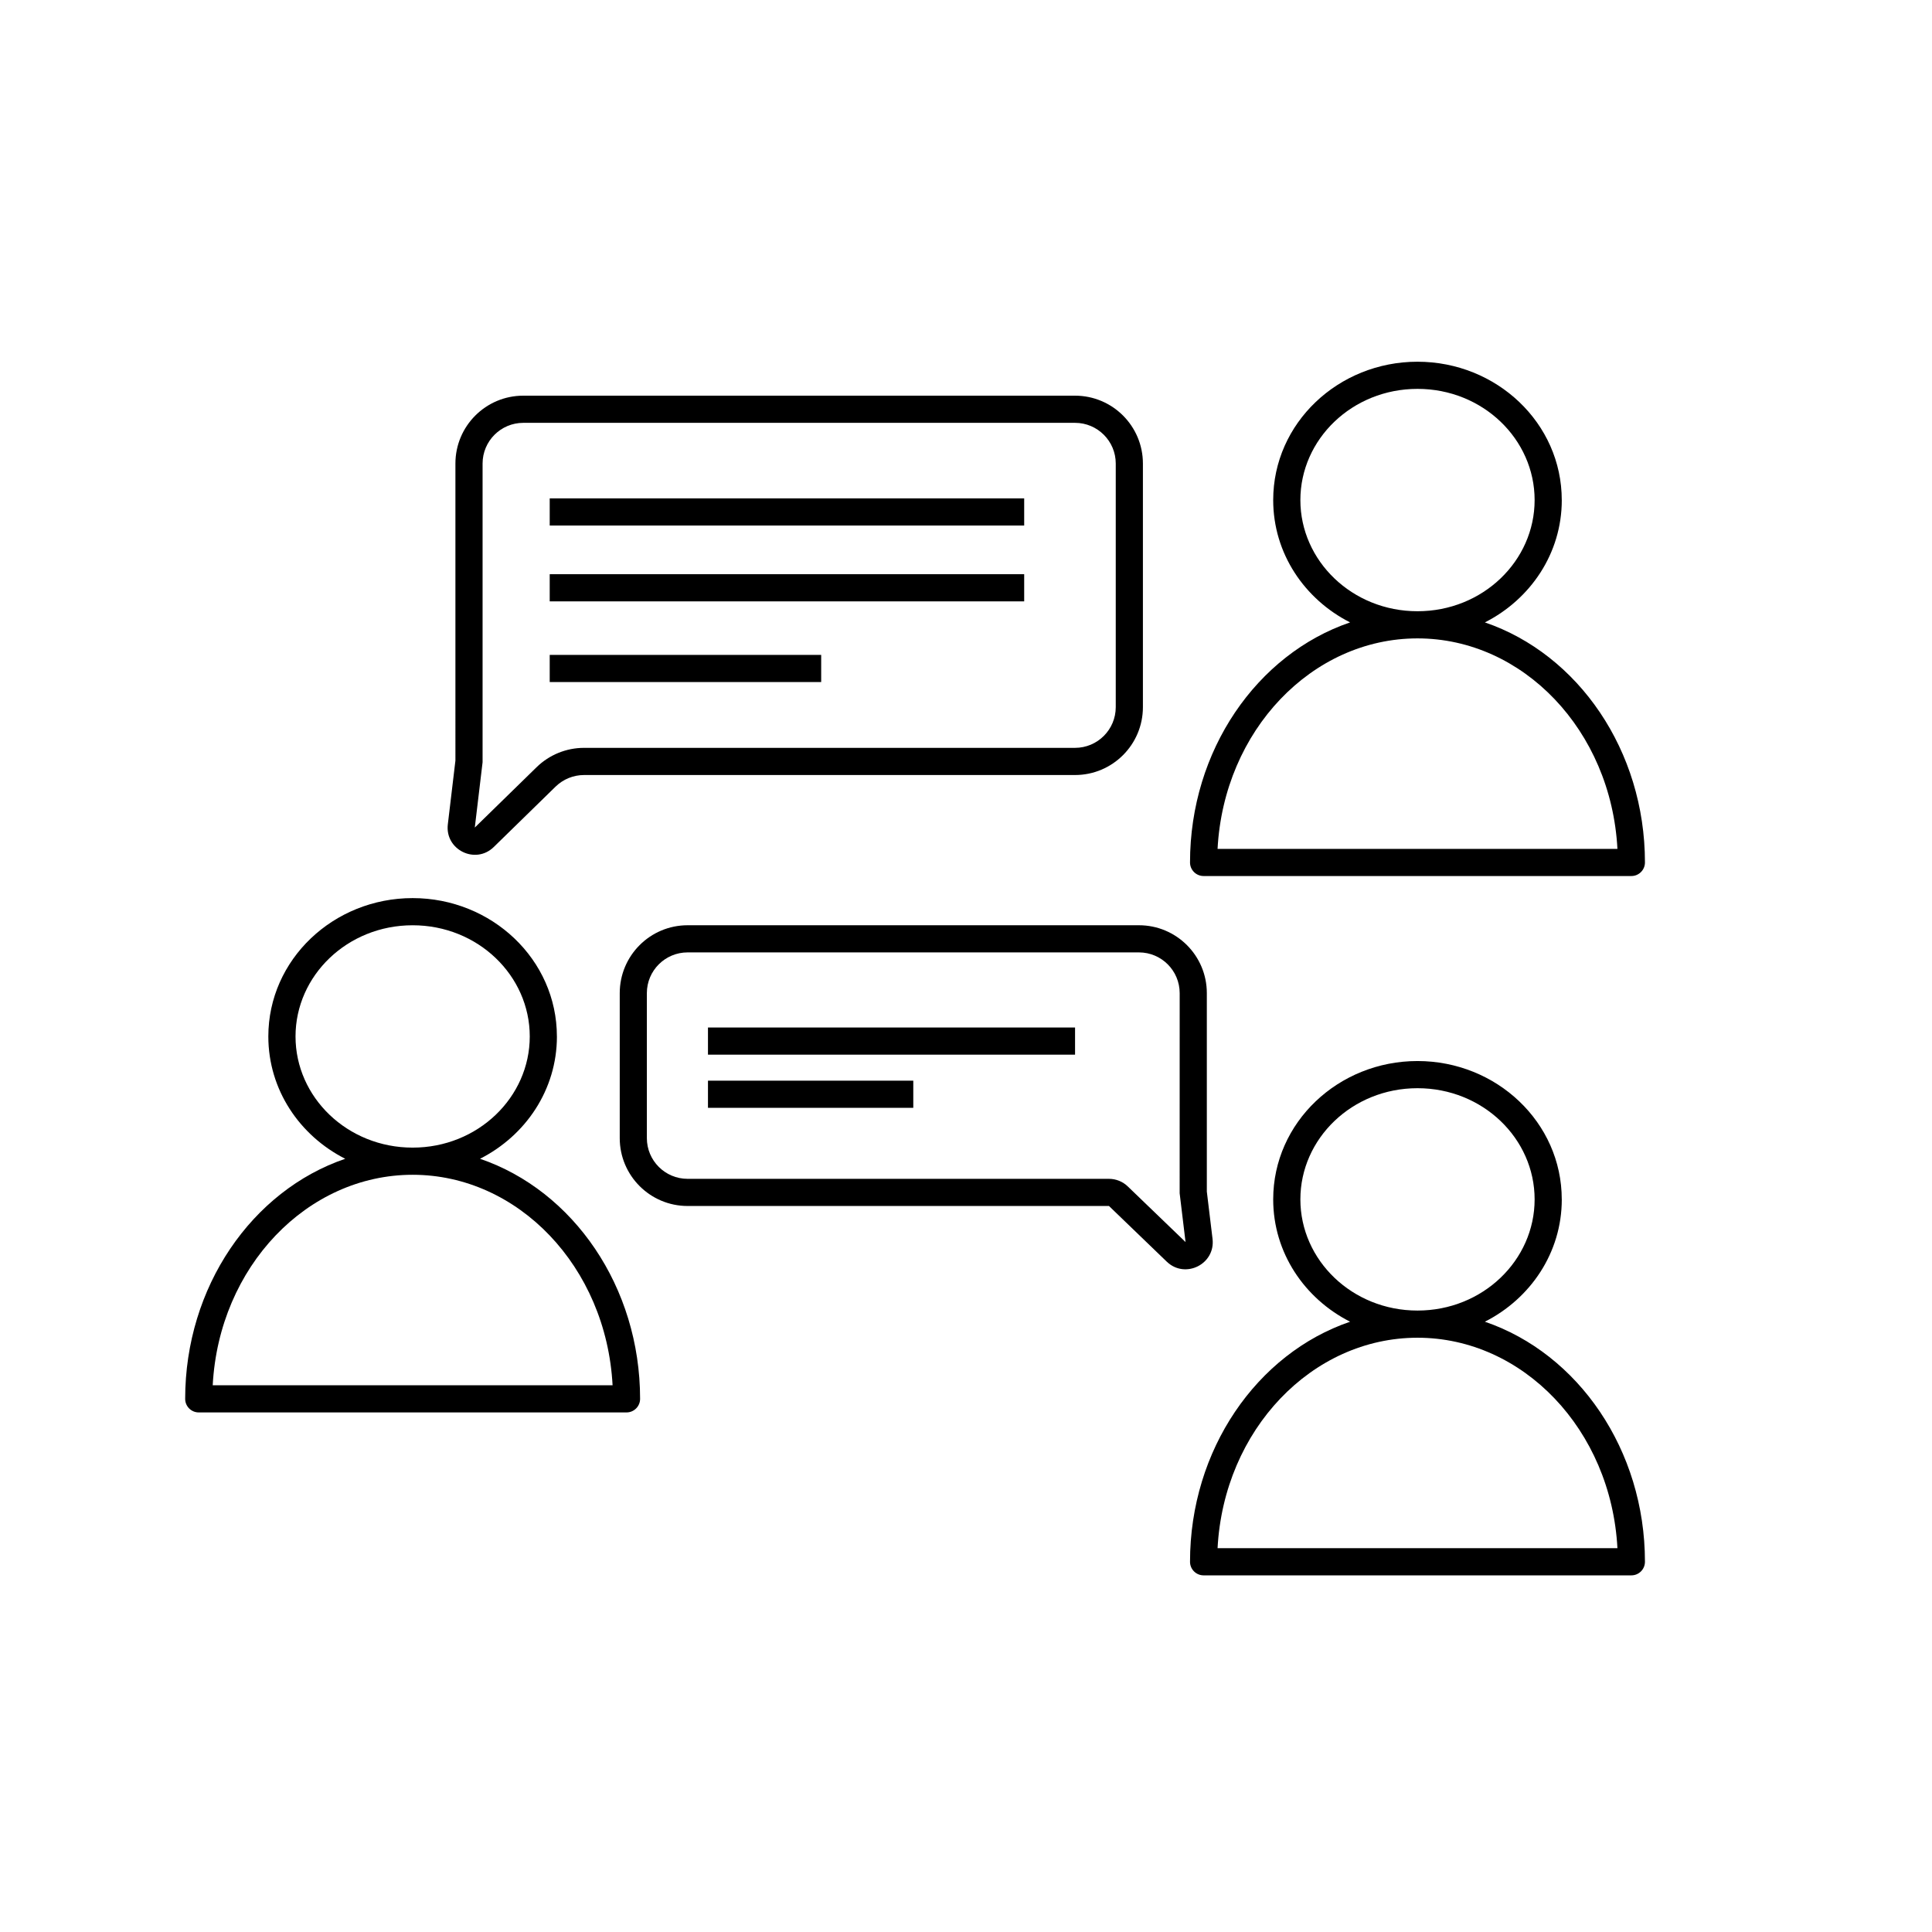
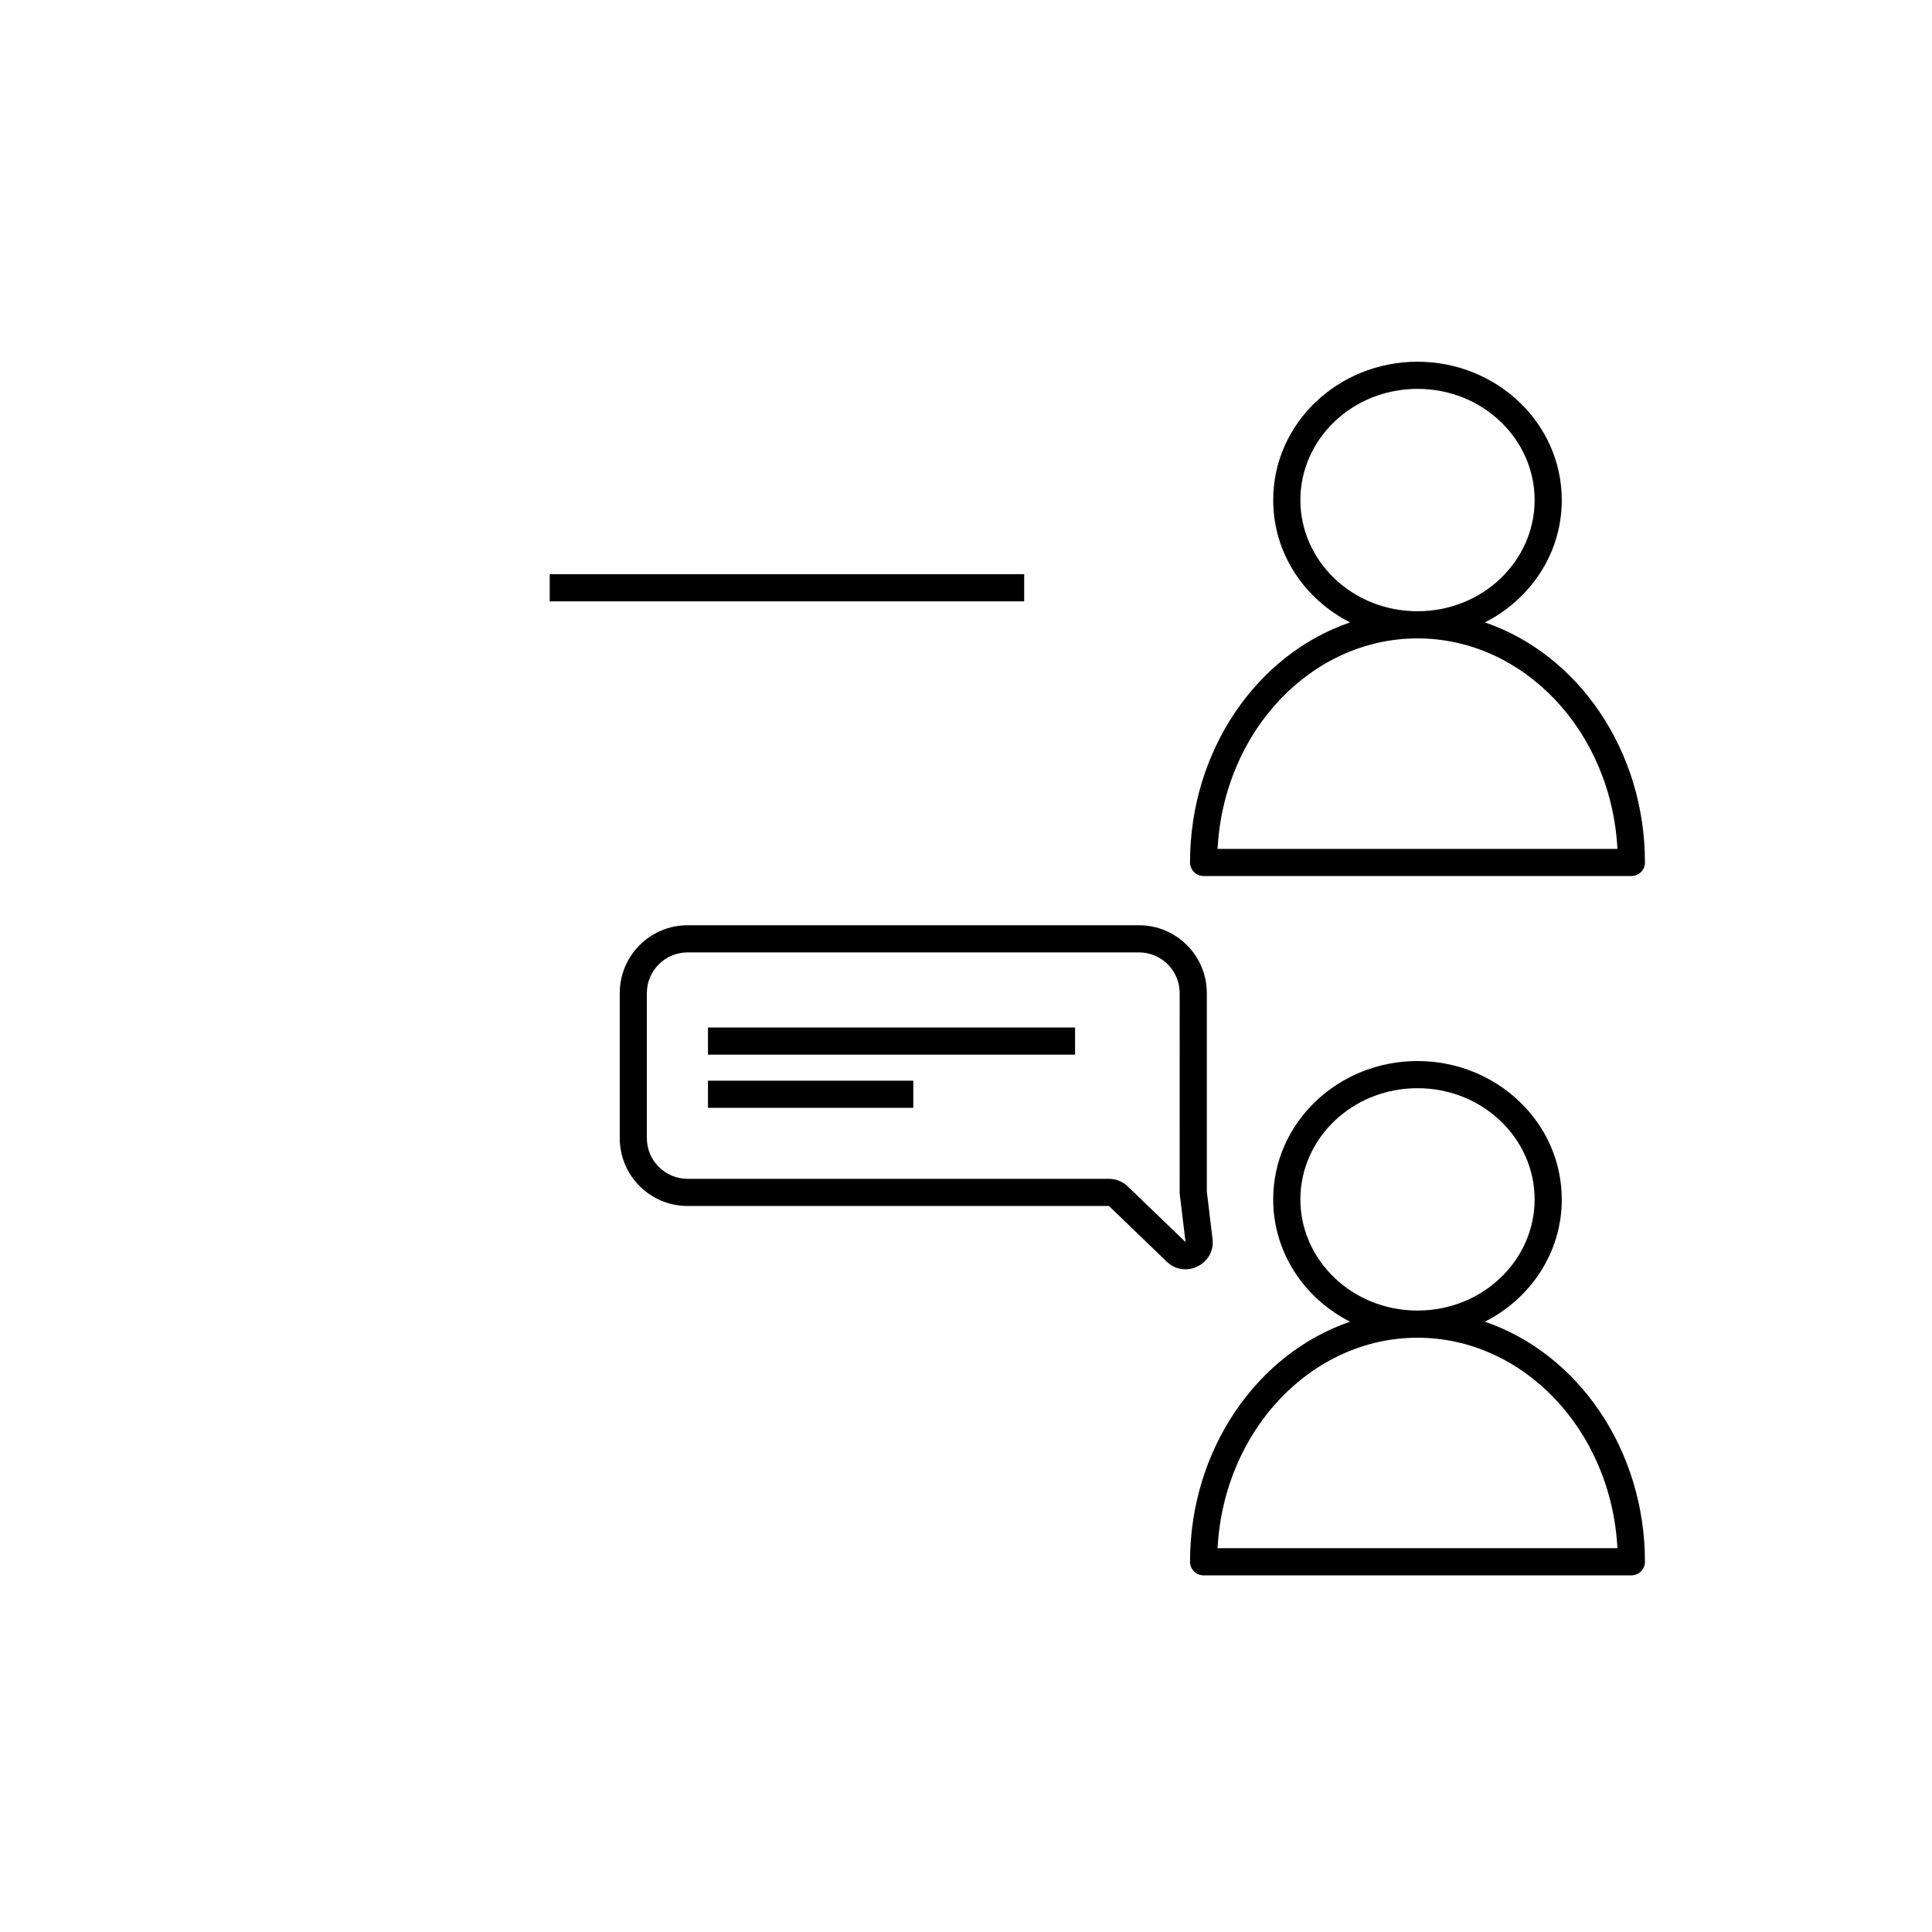
<svg xmlns="http://www.w3.org/2000/svg" fill="#000000" width="800px" height="800px" version="1.1" viewBox="144 144 512 512">
  <g>
    <path d="m557.89 276.52c0 14.145-8.305 26.297-20.383 32.422 24.742 8.441 42.422 33.961 42.422 63.617 0 1.988-1.609 3.598-3.598 3.598h-113.36c-1.988 0-3.602-1.609-3.602-3.598 0-29.656 17.68-55.176 42.422-63.617-12.074-6.125-20.379-18.277-20.379-32.422 0-20.402 17.277-36.66 38.234-36.66 20.957 0 38.238 16.258 38.238 36.66zm-69.277 0c0-16.117 13.738-29.465 31.039-29.465 17.305 0 31.039 13.348 31.039 29.465 0 16.117-13.734 29.465-31.039 29.465-17.301 0-31.039-13.348-31.039-29.465zm-21.945 92.441c1.672-31.438 25.074-55.781 52.984-55.781s51.316 24.344 52.984 55.781z" fill-rule="evenodd" />
-     <path d="m291.59 418.67c0 14.145-8.305 26.293-20.379 32.418 24.738 8.441 42.422 33.961 42.422 63.621 0 1.988-1.613 3.598-3.602 3.598h-113.36c-1.988 0-3.598-1.609-3.598-3.598 0-29.66 17.68-55.18 42.418-63.621-12.074-6.125-20.379-18.273-20.379-32.418 0-20.402 17.281-36.664 38.238-36.664s38.234 16.262 38.234 36.664zm-38.234-29.465c-17.305 0-31.039 13.348-31.039 29.465 0 16.113 13.734 29.461 31.039 29.461 17.301 0 31.035-13.348 31.035-29.461 0-16.117-13.734-29.465-31.035-29.465zm-52.984 121.9c1.668-31.438 25.07-55.777 52.984-55.777 27.91 0 51.312 24.34 52.984 55.777z" fill-rule="evenodd" />
    <path d="m557.89 461.85c0 14.145-8.305 26.293-20.383 32.418 24.742 8.441 42.422 33.965 42.422 63.621 0 1.988-1.609 3.598-3.598 3.598h-113.36c-1.988 0-3.602-1.609-3.602-3.598 0-29.656 17.68-55.18 42.422-63.621-12.074-6.125-20.379-18.273-20.379-32.418 0-20.402 17.277-36.664 38.234-36.664 20.957 0 38.238 16.262 38.238 36.664zm-69.277 0c0-16.117 13.738-29.465 31.039-29.465 17.305 0 31.039 13.348 31.039 29.465 0 16.113-13.734 29.461-31.039 29.461-17.301 0-31.039-13.348-31.039-29.461zm-21.945 92.438c1.672-31.438 25.074-55.777 52.984-55.777s51.316 24.34 52.984 55.777z" fill-rule="evenodd" />
    <path d="m331.62 416.3h97.281v7.195h-97.281z" />
    <path d="m331.62 430.39h54.41v7.195h-54.41z" />
    <path d="m445.83 389.2c9.938 0 17.992 8.055 17.992 17.992v52.594l1.512 12.512c0.812 6.719-7.262 10.742-12.141 6.047l-15.305-14.746h-111.66c-9.938 0-17.992-8.055-17.992-17.992v-38.414c0-9.938 8.055-17.992 17.992-17.992zm10.797 17.992c0-5.961-4.836-10.797-10.797-10.797h-119.61c-5.961 0-10.797 4.836-10.797 10.797v38.414c0 5.965 4.836 10.797 10.797 10.797h111.66c1.863 0 3.652 0.719 4.992 2.012l15.309 14.746-1.562-12.941z" fill-rule="evenodd" />
-     <path d="m289.68 283.27h125.74v-7.195h-125.74z" />
    <path d="m289.68 303.37h125.74v-7.199h-125.74z" />
-     <path d="m289.68 324.75h71.941v-7.195h-71.941z" />
-     <path d="m264.69 266.85c0-9.938 8.055-17.992 17.992-17.992h146.21c9.938 0 17.992 8.055 17.992 17.992v64.543c0 9.938-8.055 17.996-17.992 17.996h-130.11c-2.816 0-5.523 1.102-7.543 3.07l-16.383 16.004c-4.856 4.742-12.977 0.742-12.176-6l2.012-16.887zm17.992-10.793c-5.961 0-10.793 4.832-10.793 10.793v79.152l-2.062 17.309 16.383-16c3.359-3.281 7.875-5.121 12.57-5.121h130.11c5.961 0 10.797-4.832 10.797-10.797v-64.543c0-5.961-4.836-10.793-10.797-10.793z" fill-rule="evenodd" />
  </g>
</svg>